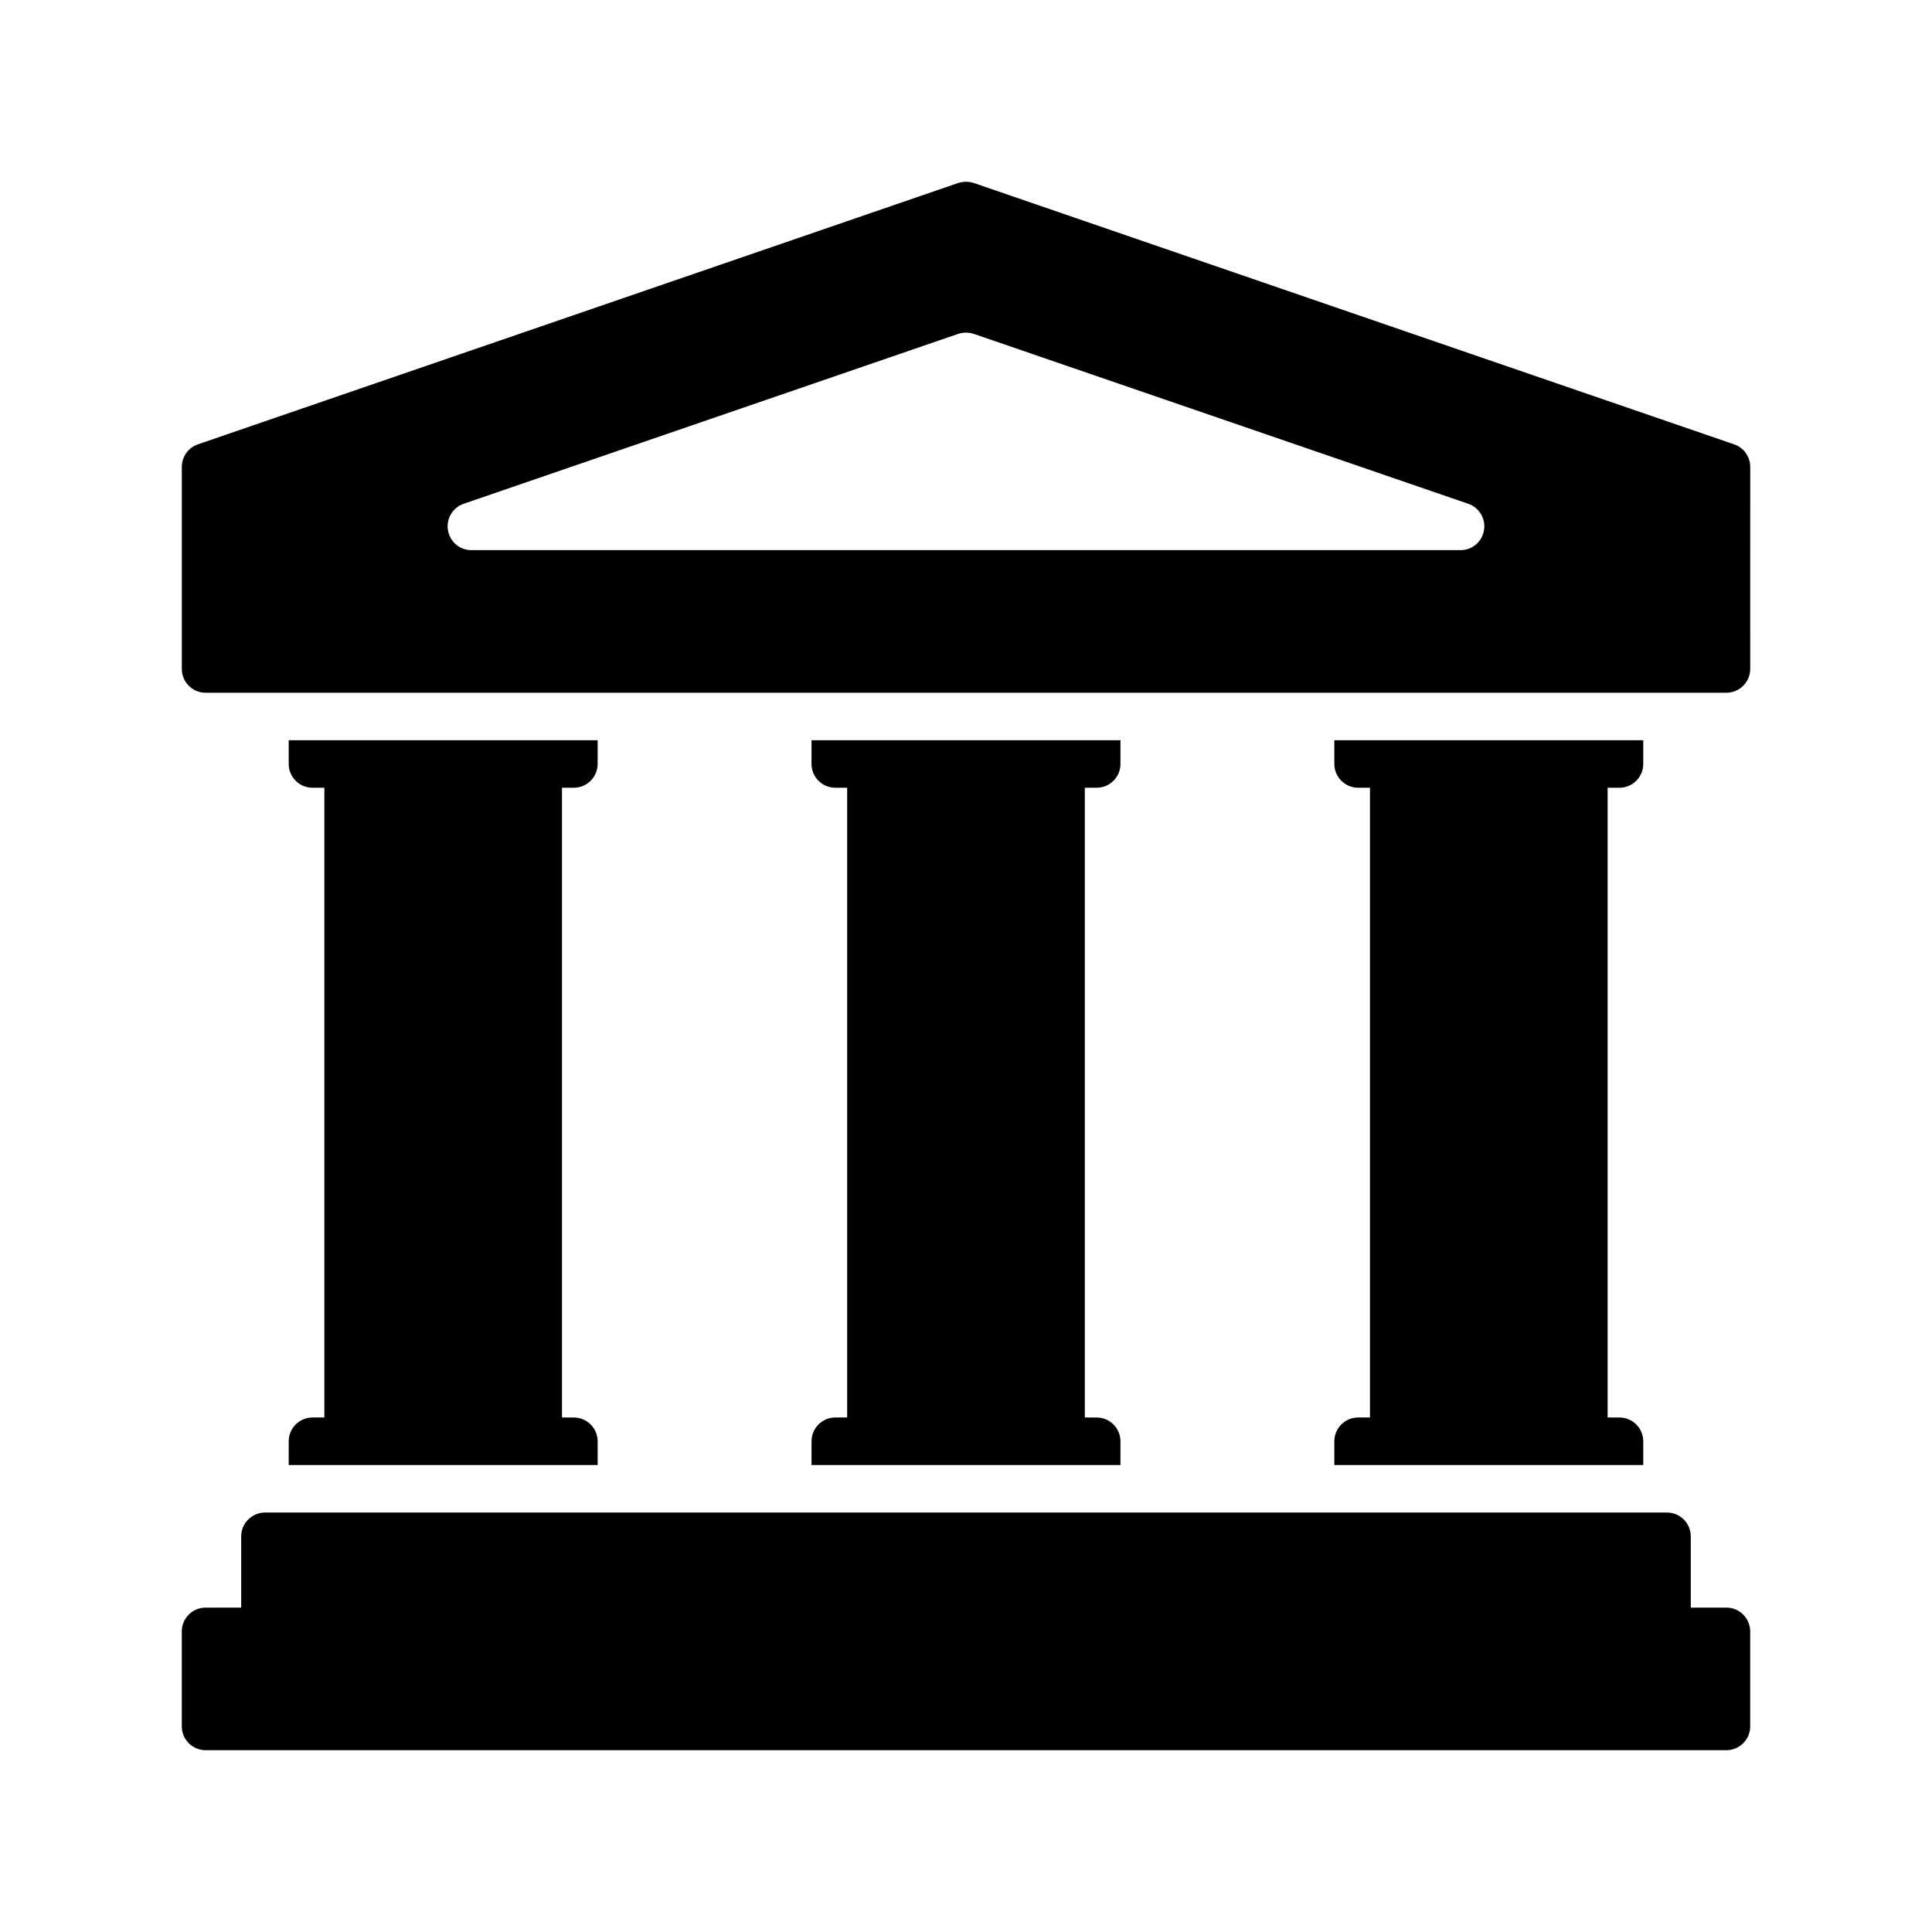
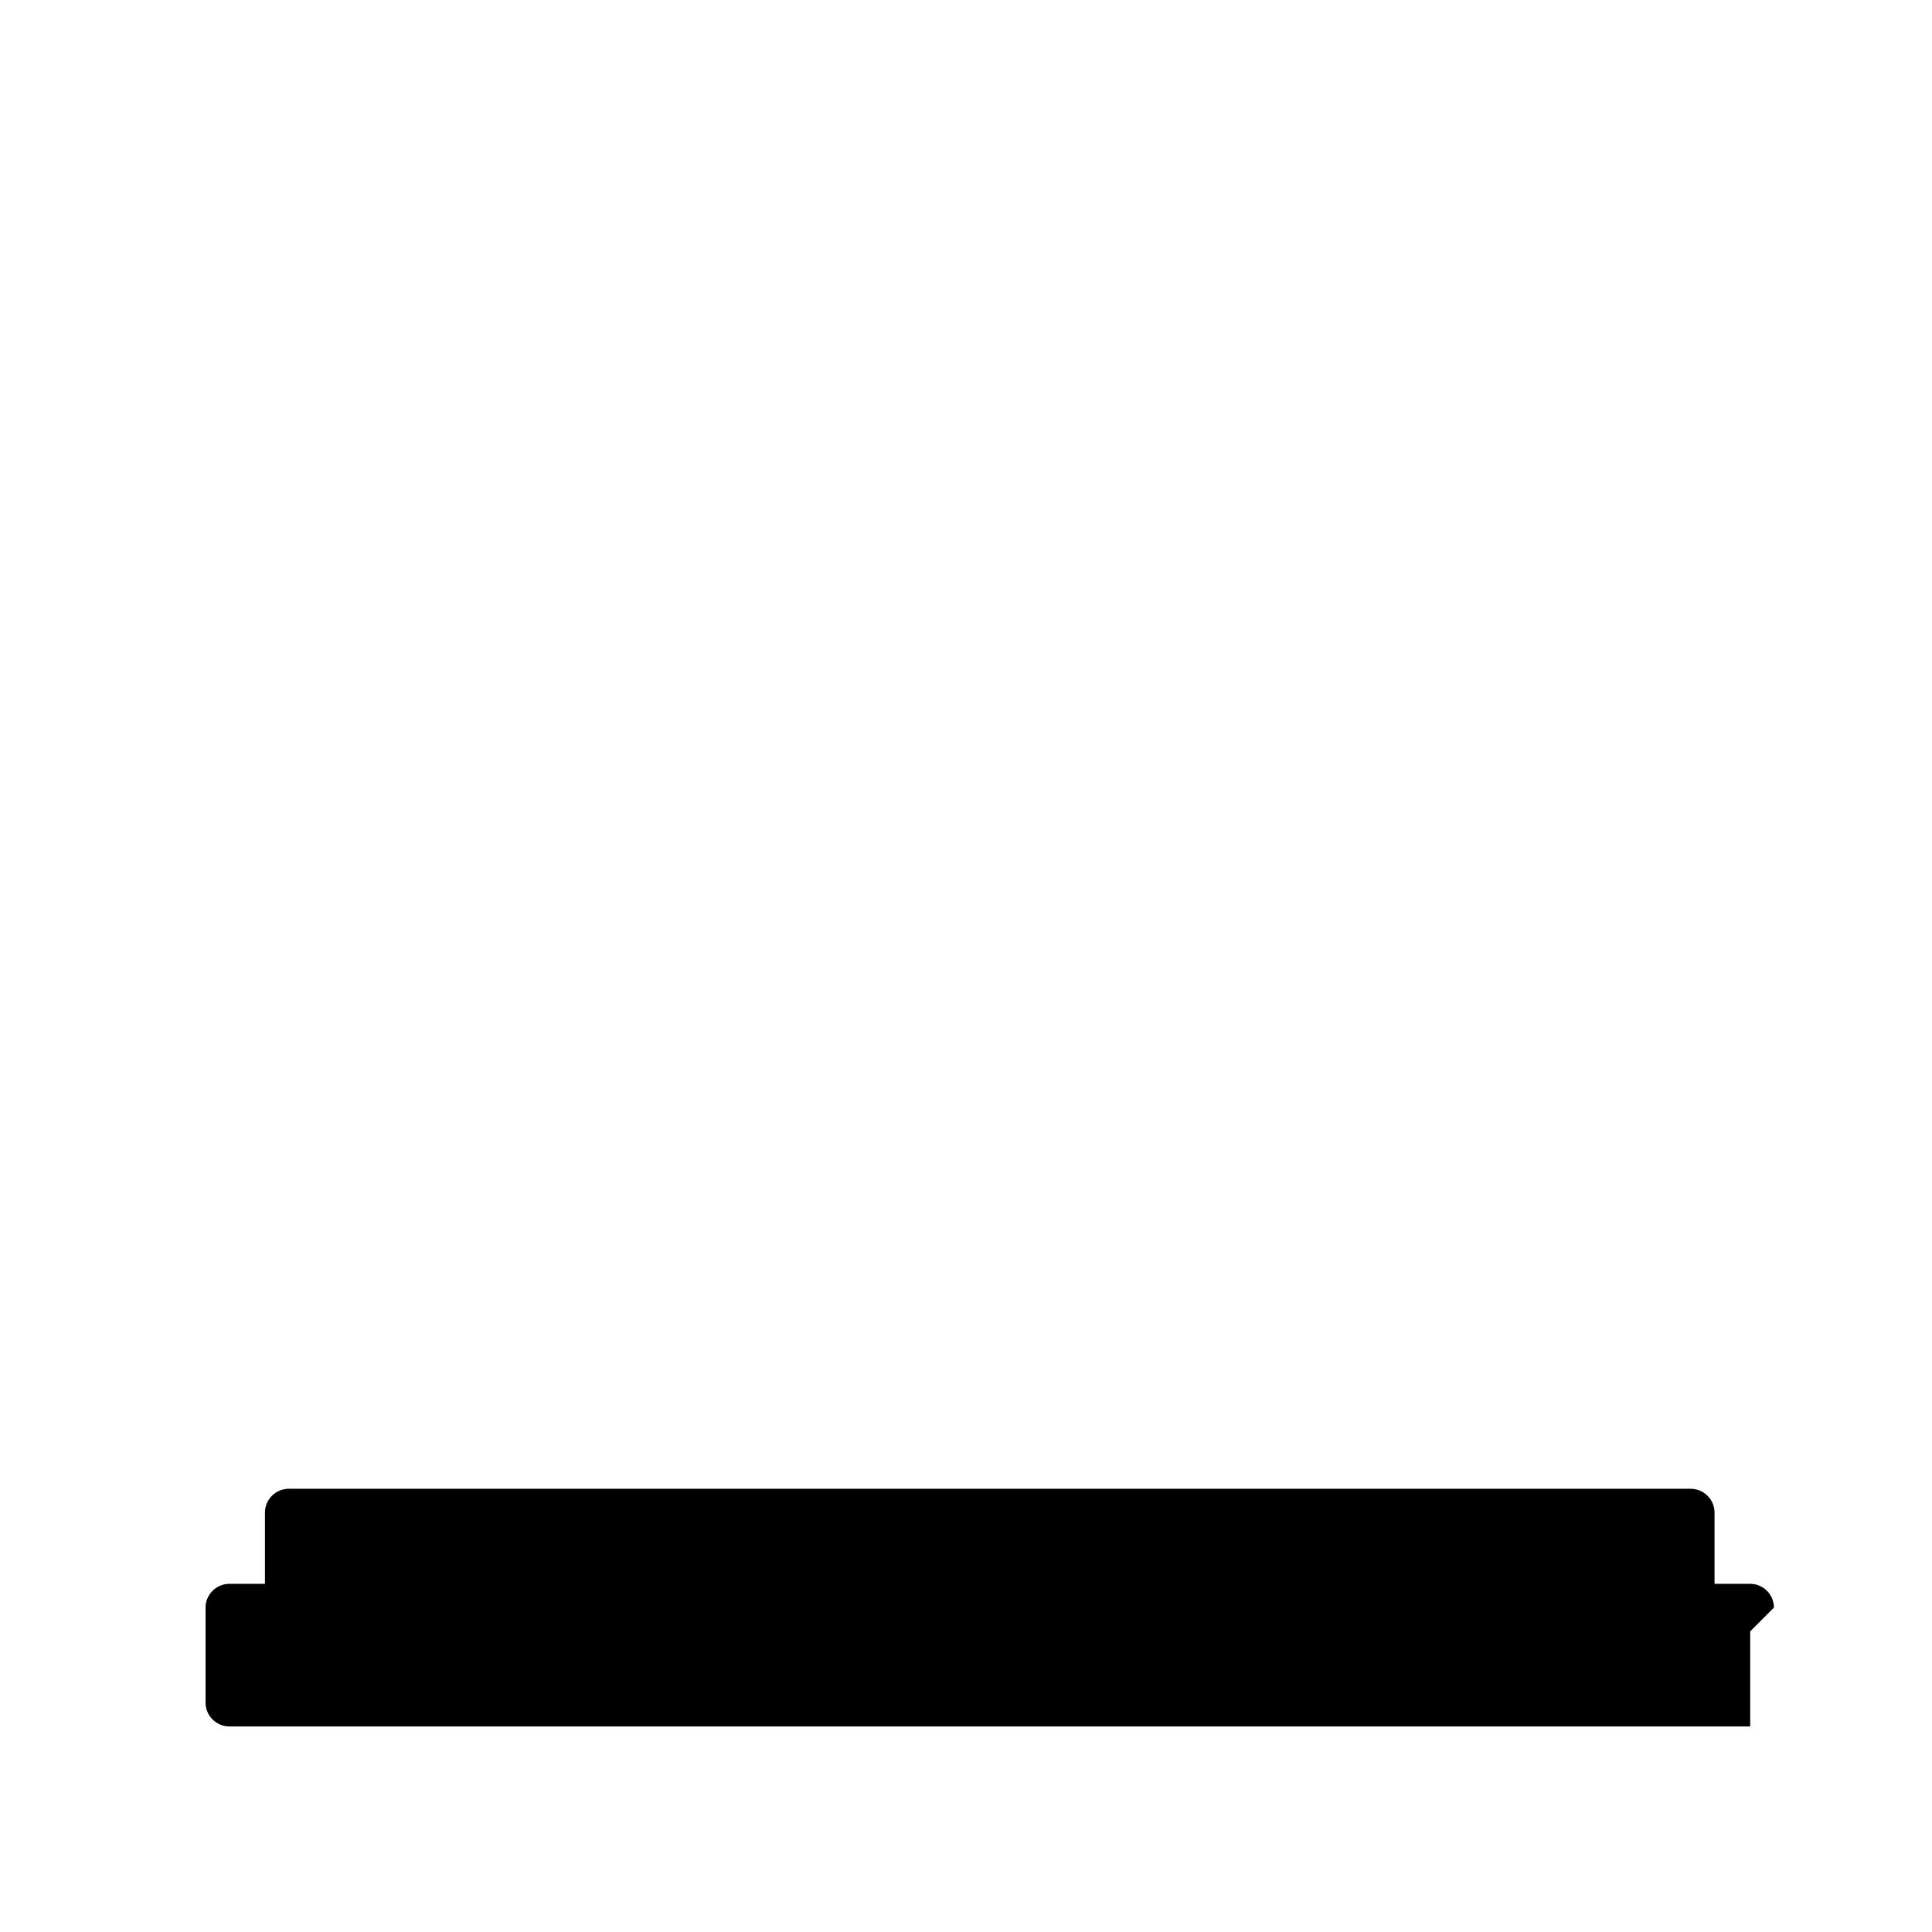
<svg xmlns="http://www.w3.org/2000/svg" fill="#000000" width="800px" height="800px" version="1.1" viewBox="144 144 512 512">
  <g>
-     <path d="m603.6 261.77-201.52-69.273c-1.387-0.441-2.769-0.441-4.156 0l-201.52 69.273c-2.519 0.883-4.223 3.273-4.223 5.984v53.531c0 3.465 2.832 6.297 6.297 6.297h403.05c3.465 0 6.297-2.832 6.297-6.297l0.004-53.531c0-2.711-1.699-5.102-4.219-5.984zm-72.488 28.023h-262.23c-3.023 0-5.668-2.203-6.172-5.289-0.504-3.023 1.258-5.984 4.156-6.992l131.05-45.027c1.387-0.441 2.769-0.441 4.156 0l131.05 45.027c2.898 1.008 4.66 3.969 4.156 6.992-0.508 3.086-3.152 5.289-6.176 5.289z" />
-     <path d="m226.81 519.65c-3.465 0-6.297 2.832-6.297 6.297v6.297l15.746 0.004h66.125v-6.297c0-3.465-2.832-6.297-6.297-6.297l-3.152-0.004v-166.89h3.148c3.465 0 6.297-2.832 6.297-6.297v-6.297h-81.867v6.297c0 3.465 2.832 6.297 6.297 6.297h3.148v166.89z" />
-     <path d="m365.36 519.65c-3.465 0-6.297 2.832-6.297 6.297v6.297l15.742 0.004h66.125v-6.297c0-3.465-2.832-6.297-6.297-6.297l-3.148-0.004v-166.89h3.148c3.465 0 6.297-2.832 6.297-6.297v-6.297h-81.871v6.297c0 3.465 2.832 6.297 6.297 6.297h3.152v166.89z" />
-     <path d="m503.91 519.65c-3.465 0-6.297 2.832-6.297 6.297v6.297l15.742 0.004h66.125v-6.297c0-3.465-2.832-6.297-6.297-6.297l-3.148-0.004v-166.89h3.148c3.465 0 6.297-2.832 6.297-6.297v-6.297h-81.867v6.297c0 3.465 2.832 6.297 6.297 6.297h3.148v166.89z" />
-     <path d="m607.82 576.33v25.191c0 3.465-2.832 6.297-6.297 6.297h-403.05c-3.465 0-6.297-2.832-6.297-6.297v-25.191c0-3.465 2.832-6.297 6.297-6.297h9.445v-18.895c0-3.465 2.832-6.297 6.297-6.297h371.56c3.465 0 6.297 2.832 6.297 6.297v18.895h9.449c3.461 0 6.297 2.832 6.297 6.297z" />
+     <path d="m607.82 576.33v25.191h-403.05c-3.465 0-6.297-2.832-6.297-6.297v-25.191c0-3.465 2.832-6.297 6.297-6.297h9.445v-18.895c0-3.465 2.832-6.297 6.297-6.297h371.56c3.465 0 6.297 2.832 6.297 6.297v18.895h9.449c3.461 0 6.297 2.832 6.297 6.297z" />
  </g>
</svg>